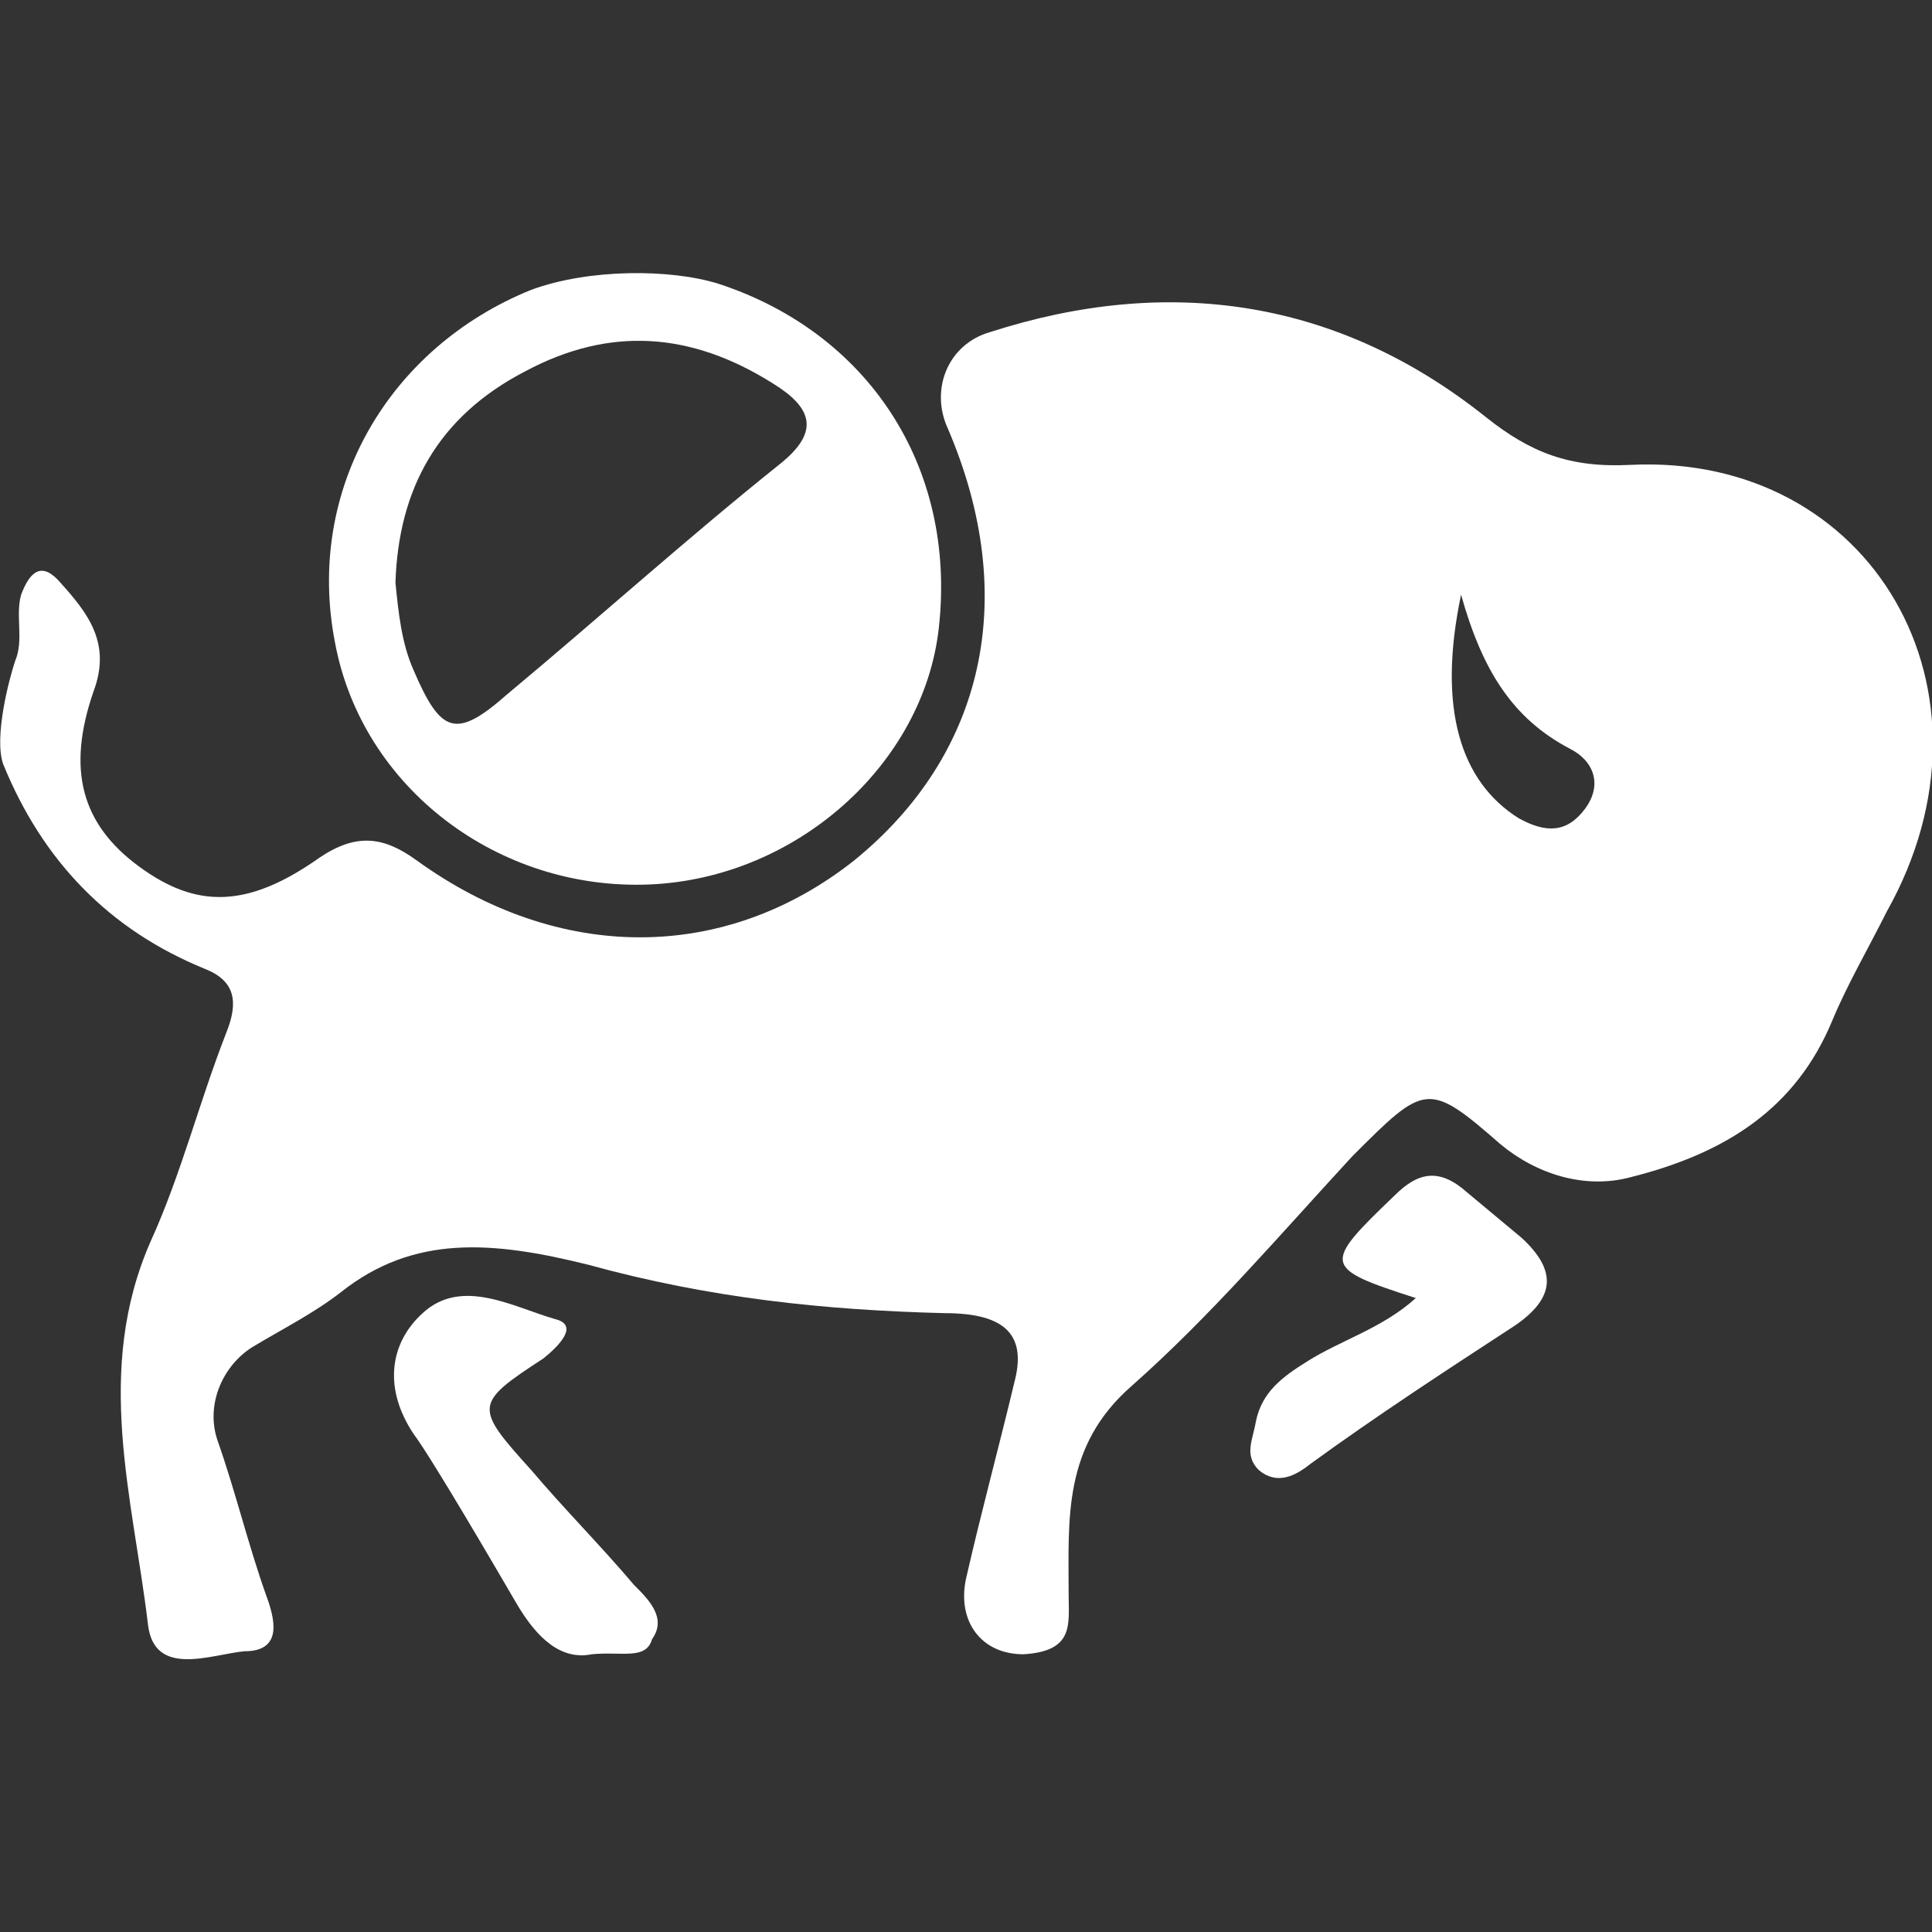
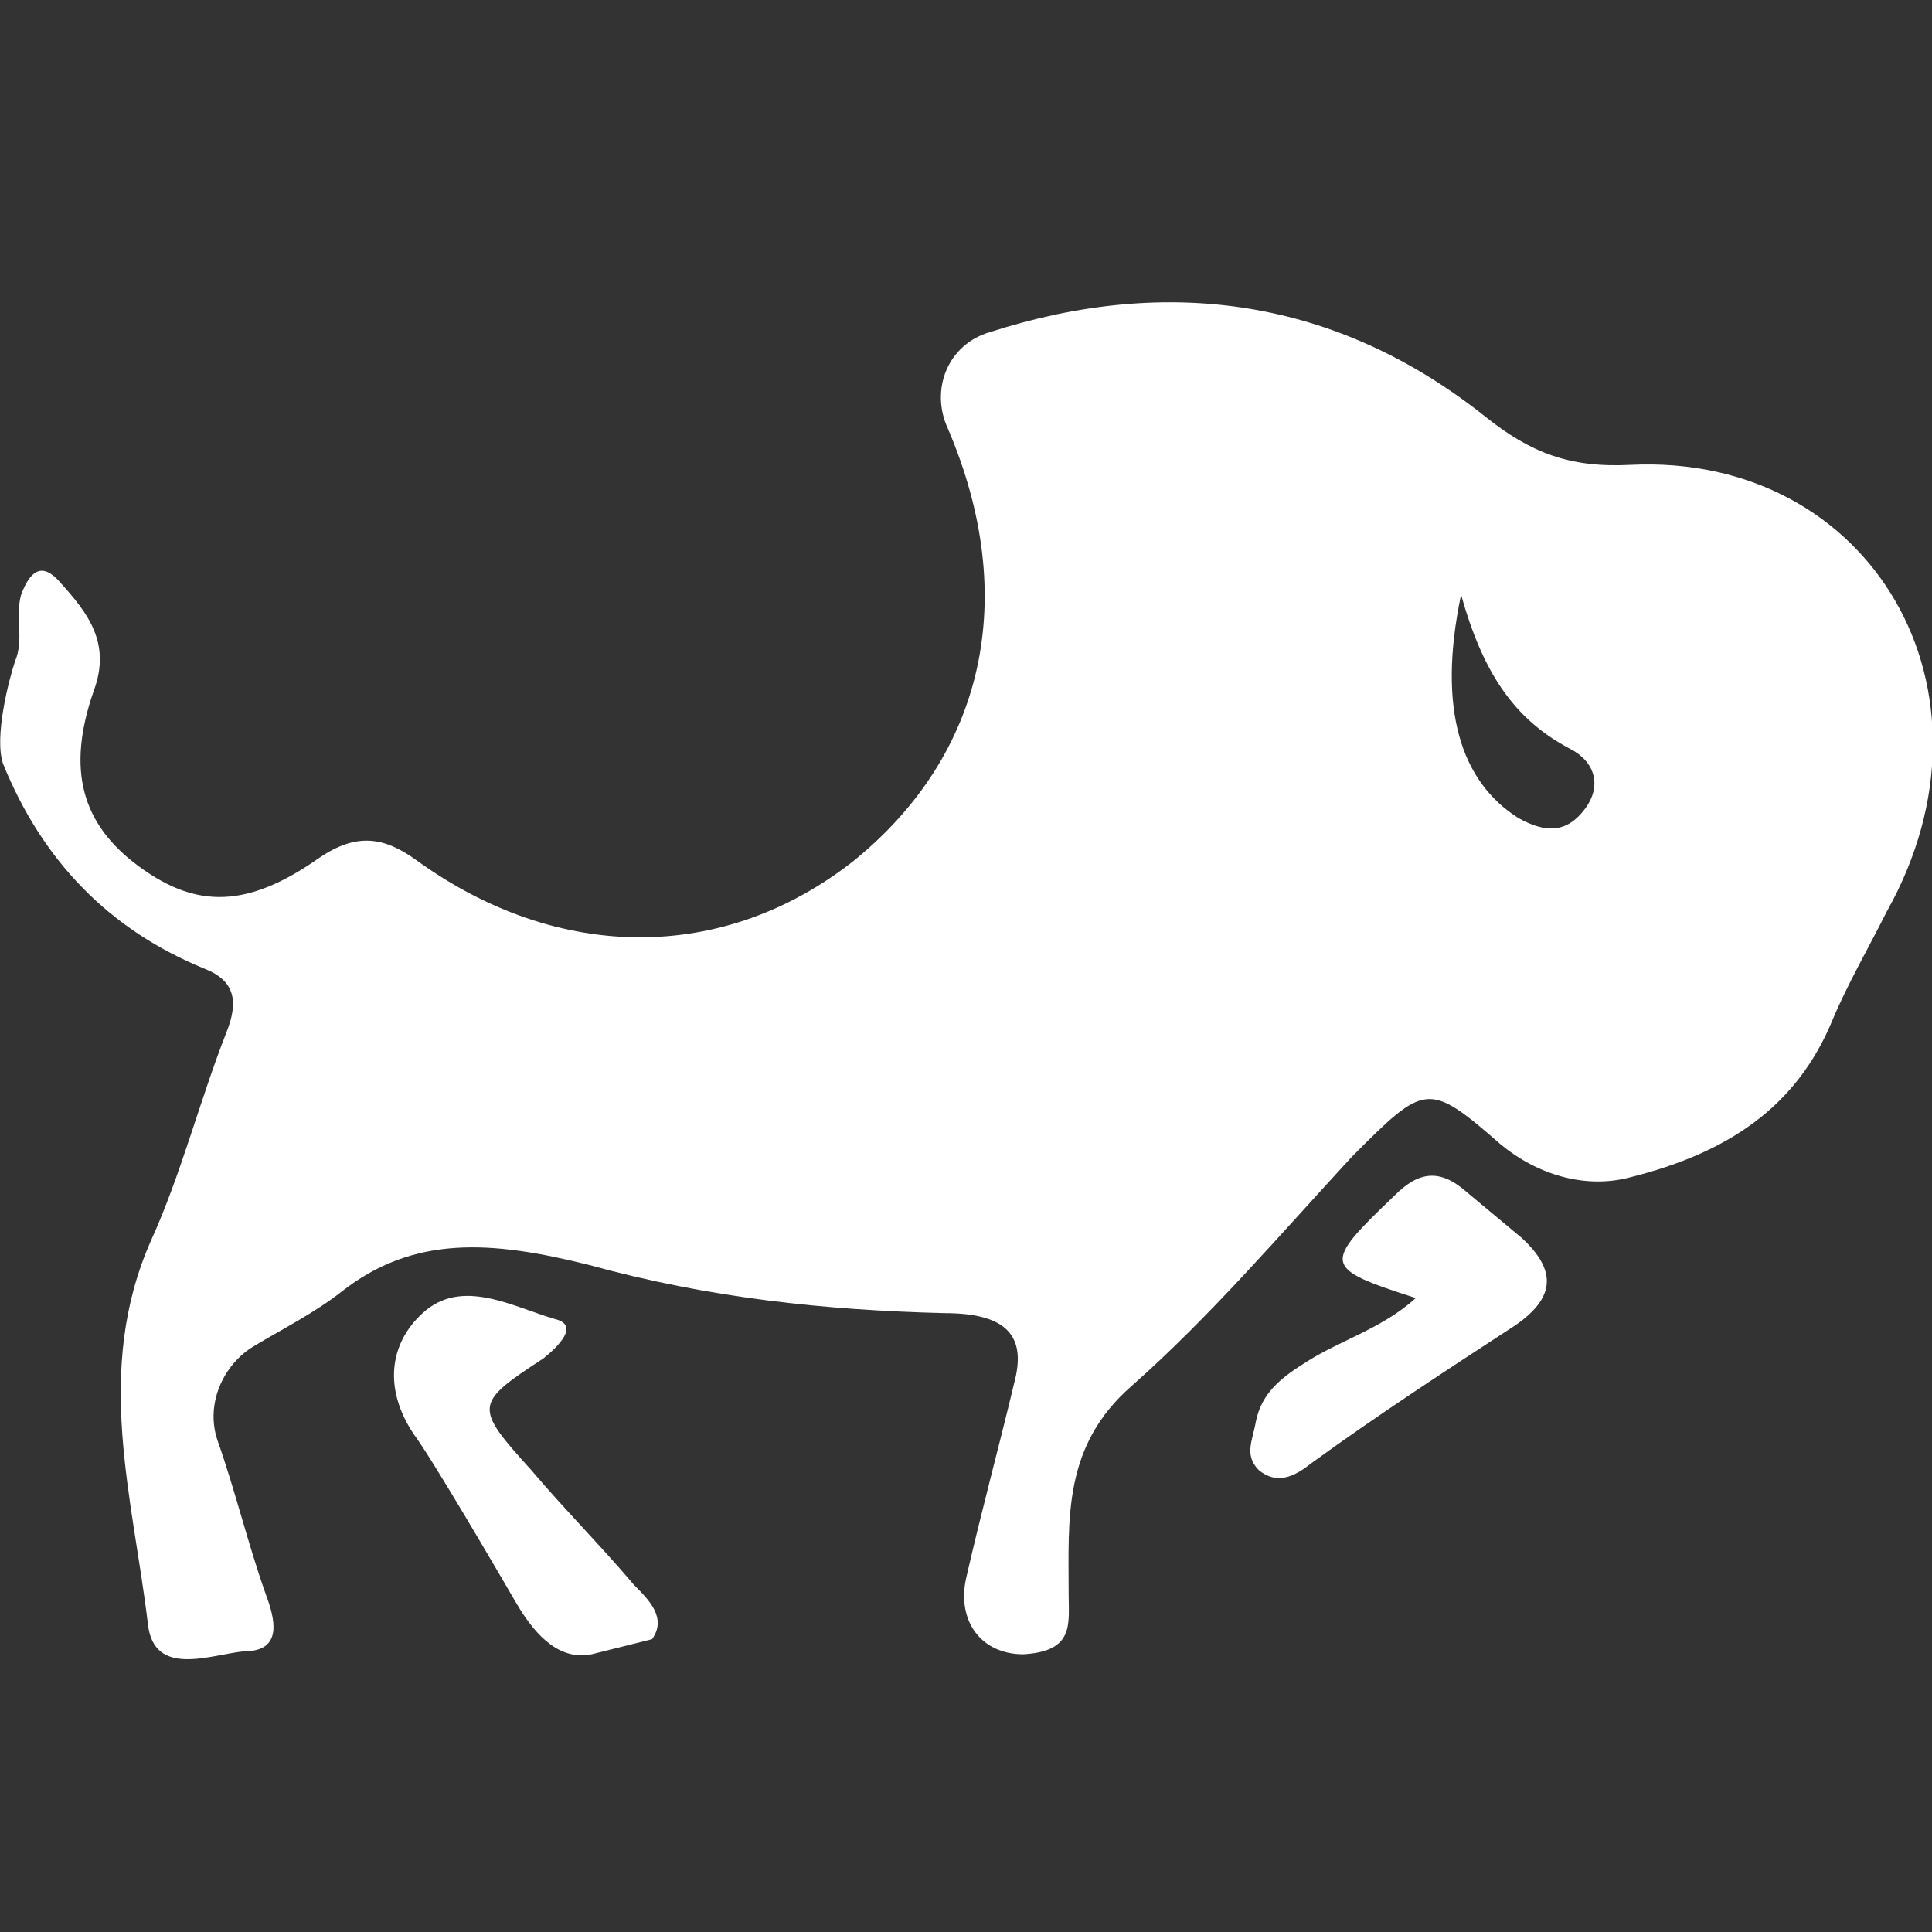
<svg xmlns="http://www.w3.org/2000/svg" version="1.1" id="Livello_1" x="0px" y="0px" viewBox="0 0 64 64" style="enable-background:new 0 0 64 64;" xml:space="preserve">
  <rect x="0" y="0" width="64" height="64" fill="#333333" stroke="none" />
  <style type="text/css">
	.st0{fill:#FFFFFF;}
	.st1{fill:#FFFFFF;}
</style>
  <g>
    <path class="st0" d="M0.5,21.9c0.3-0.7,0-1.5,0.2-2.2C1,18.9,1.4,18.6,2,19.3c0.9,1,1.7,2,1.1,3.6c-0.9,2.6-0.4,4.4,1.5,5.8   c1.9,1.4,3.6,1.4,6-0.3c1.2-0.8,2.1-0.7,3.2,0.1c4.7,3.4,10.2,3.4,14.5,0c4.3-3.5,5.5-8.7,3.1-14.3c-0.6-1.3,0-2.8,1.4-3.2   c5.9-1.9,11.5-1.1,16.4,2.8c1.5,1.2,2.8,1.7,4.8,1.6c8-0.4,12.6,7.5,8.5,14.8c-0.6,1.2-1.3,2.4-1.8,3.6c-1.2,2.9-3.5,4.4-6.7,5.2   c-1.5,0.4-3.1-0.1-4.3-1.1c-2.4-2.1-2.5-2-4.9,0.4c-2.4,2.6-4.7,5.3-7.3,7.6c-2.3,2-2.1,4.4-2.1,6.9c0,1,0.2,1.9-1.5,2   c-1.4,0-2.2-1.1-1.9-2.5c0.5-2.2,1.1-4.4,1.6-6.5c0.4-1.5-0.2-2.3-2.3-2.3c-4-0.1-7.8-0.5-11.8-1.6c-3.2-0.8-5.8-1-8.2,0.9   c-0.9,0.7-1.9,1.2-2.9,1.8c-1,0.6-1.6,1.9-1.2,3.1c0.6,1.7,1,3.4,1.6,5.1c0.3,0.8,0.6,1.9-0.7,1.9c-1.1,0.1-3,0.9-3.2-0.9   C4.4,49.6,3.1,45.4,5,41.1c1-2.2,1.6-4.6,2.5-6.9c0.4-1,0.3-1.7-0.7-2.1c-3.2-1.3-5.4-3.6-6.7-6.8C-0.2,24.4,0.3,22.5,0.5,21.9z    M48.4,19.7c-0.8,3.8,0,6.2,1.9,7.4c0.9,0.5,1.6,0.5,2.2-0.3c0.6-0.8,0.3-1.6-0.5-2C50.1,23.8,49.1,22.2,48.4,19.7z" />
-     <path class="st1" d="M23.8,9.4c4.9,1.6,7.9,6,7.3,11.4c-0.5,4.5-4.7,8.3-9.6,8.5c-5,0.2-9.5-3.2-10.4-8c-1-5.1,1.8-9.8,6.5-11.7   C19.5,8.9,22.2,8.9,23.8,9.4z M13.1,19.3c0.1,1,0.2,2,0.6,2.9c0.9,2.1,1.4,2.3,3.1,0.8c3-2.5,6-5.2,9-7.6c1.4-1.1,1.1-1.9-0.2-2.7   c-2.7-1.7-5.4-1.9-8.2-0.4C14.5,13.8,13.2,16.2,13.1,19.3z" />
-     <path class="st1" d="M19.6,54.8c-1,0.2-1.8-0.5-2.5-1.7c-0.7-1.2-2.8-4.8-3.4-5.6c-1-1.5-0.8-3,0.3-4c1.3-1.2,3-0.2,4.4,0.2   c0.8,0.2,0.1,0.9-0.4,1.3c-2.3,1.5-2.3,1.6-0.4,3.7c1.1,1.3,2.3,2.5,3.4,3.8c0.5,0.5,1.1,1.1,0.6,1.8C21.4,55,20.6,54.7,19.6,54.8z   " />
+     <path class="st1" d="M19.6,54.8c-1,0.2-1.8-0.5-2.5-1.7c-0.7-1.2-2.8-4.8-3.4-5.6c-1-1.5-0.8-3,0.3-4c1.3-1.2,3-0.2,4.4,0.2   c0.8,0.2,0.1,0.9-0.4,1.3c-2.3,1.5-2.3,1.6-0.4,3.7c1.1,1.3,2.3,2.5,3.4,3.8c0.5,0.5,1.1,1.1,0.6,1.8z   " />
    <path class="st1" d="M46.9,43c-3.1-1-3.1-1.1-0.7-3.4c0.8-0.8,1.5-0.9,2.4-0.1c0.6,0.5,1.2,1,1.8,1.5c1.2,1.1,1.1,2-0.2,2.9   c-2.3,1.5-4.6,3-6.8,4.6c-0.5,0.4-1.1,0.7-1.7,0.2c-0.5-0.5-0.2-1-0.1-1.6c0.2-1,0.9-1.5,1.7-2C44.4,44.4,45.8,44,46.9,43z" />
  </g>
</svg>